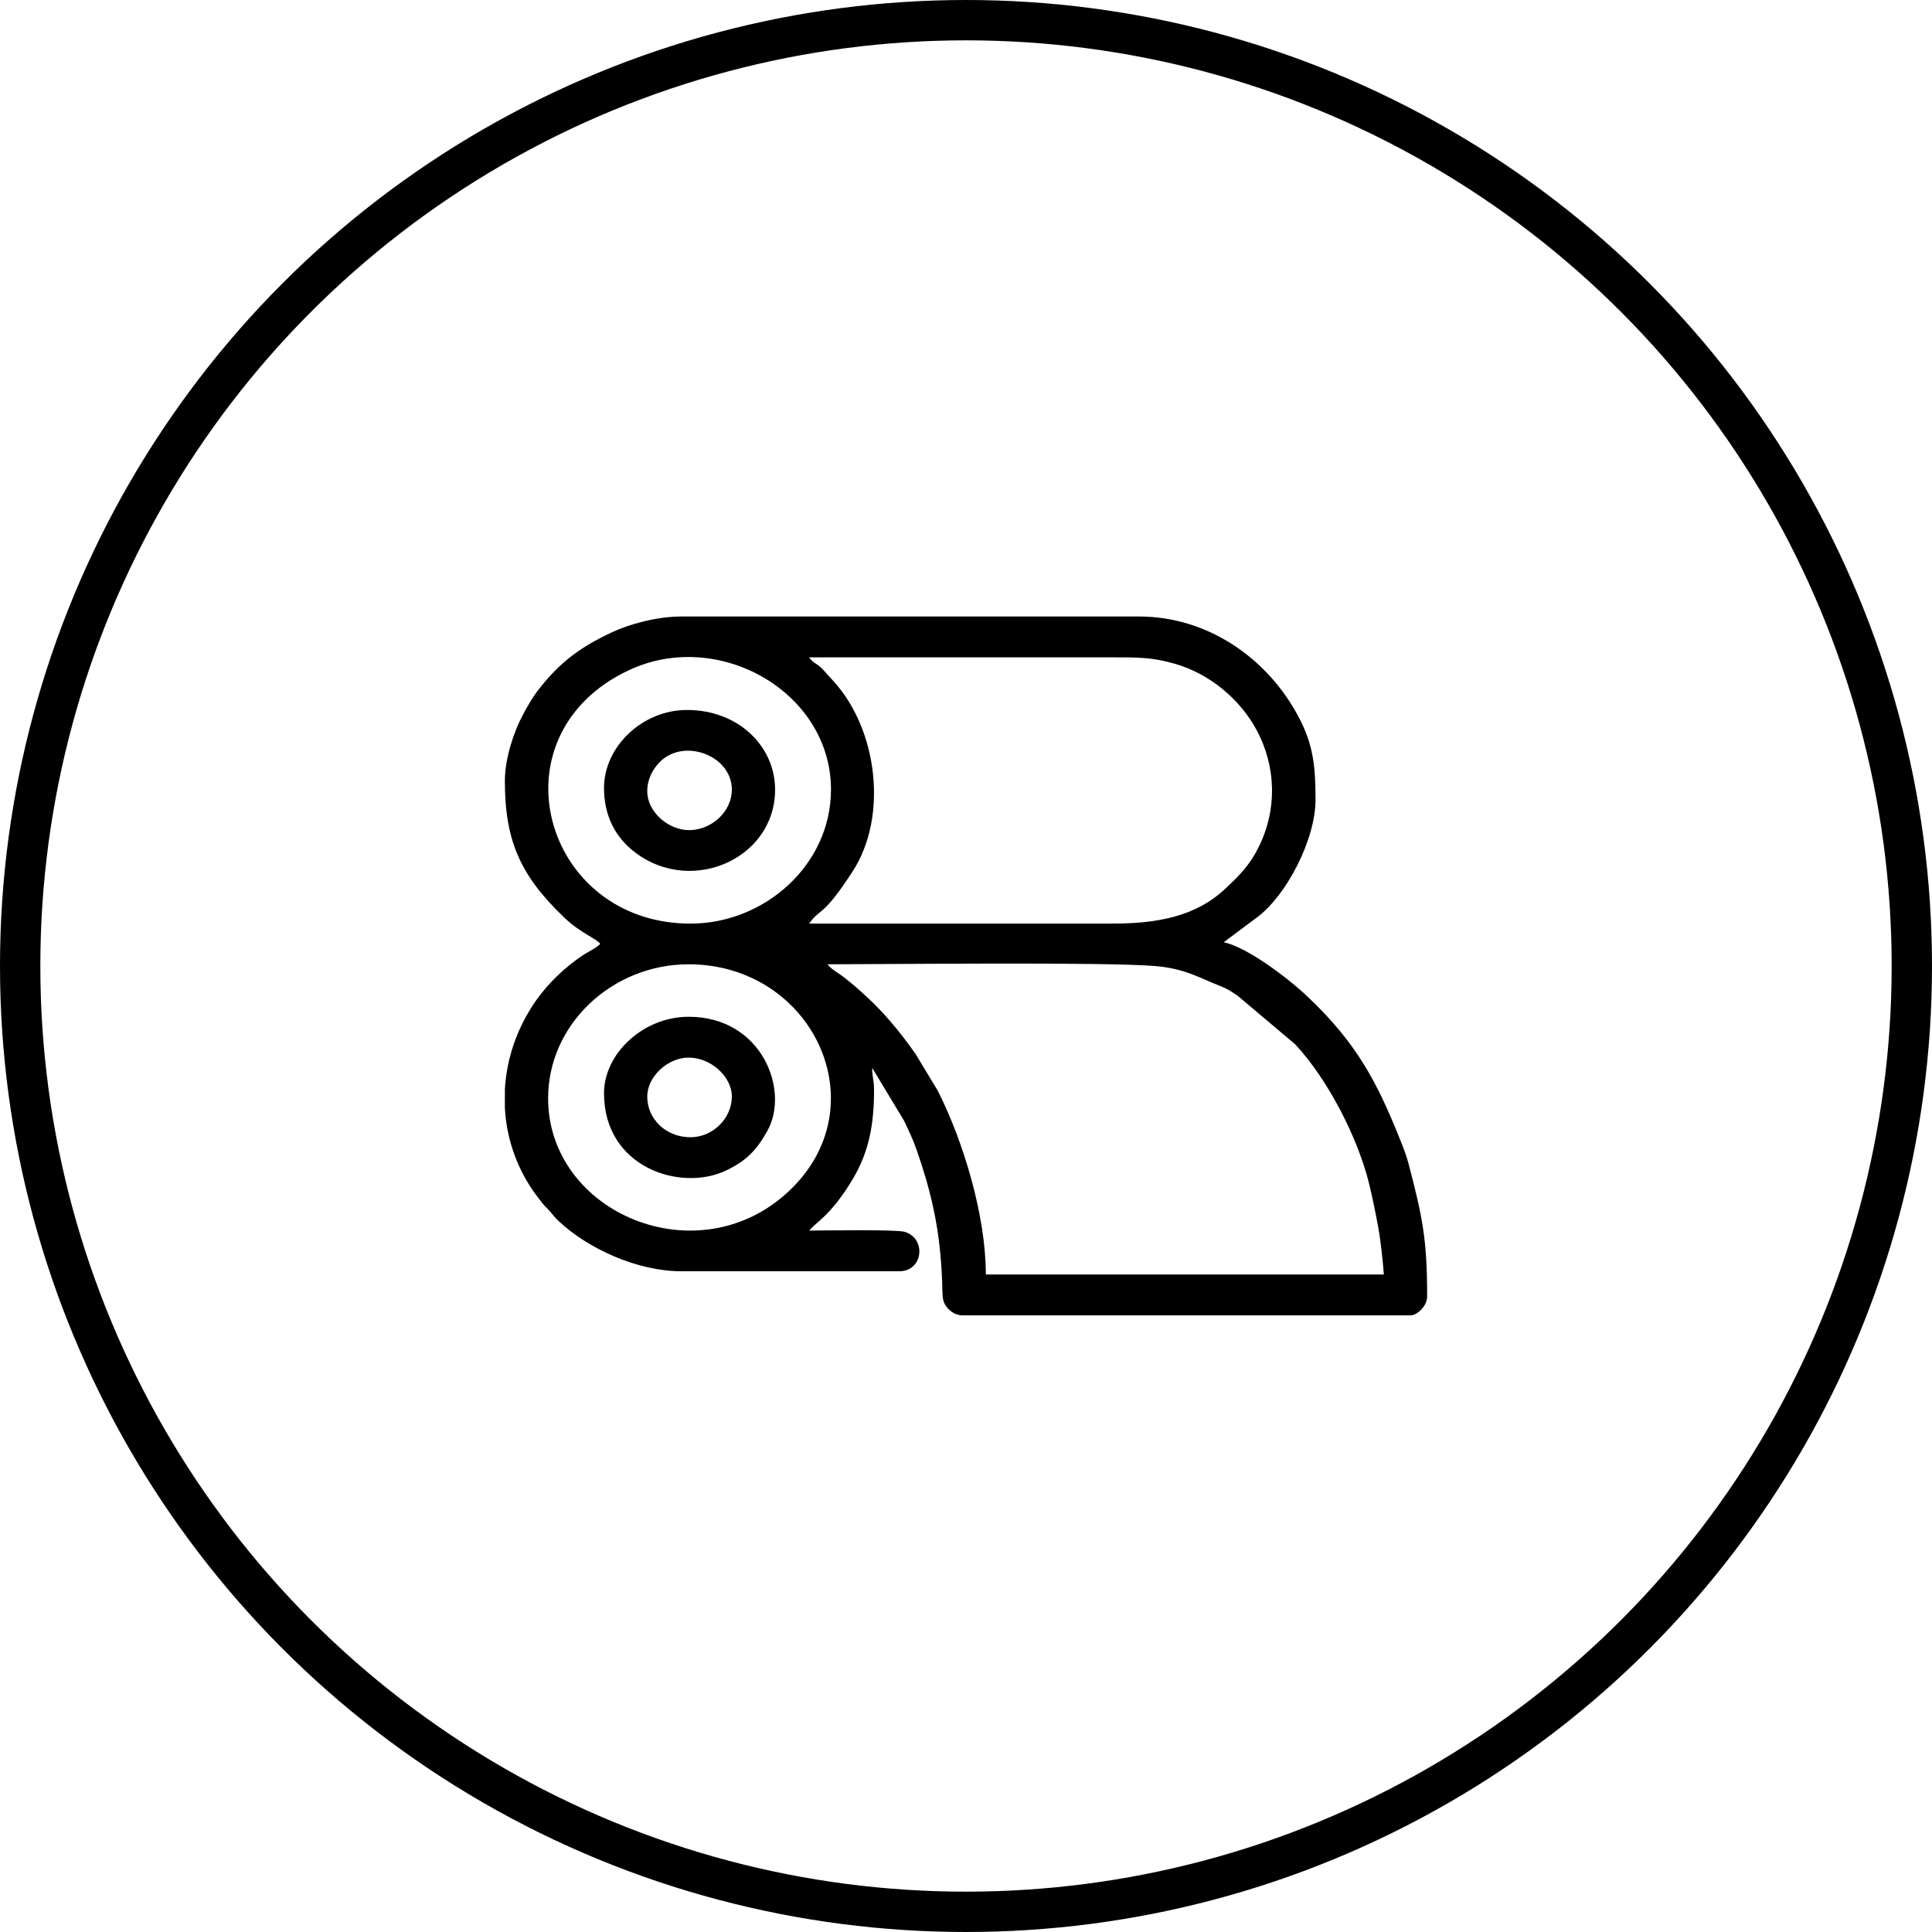
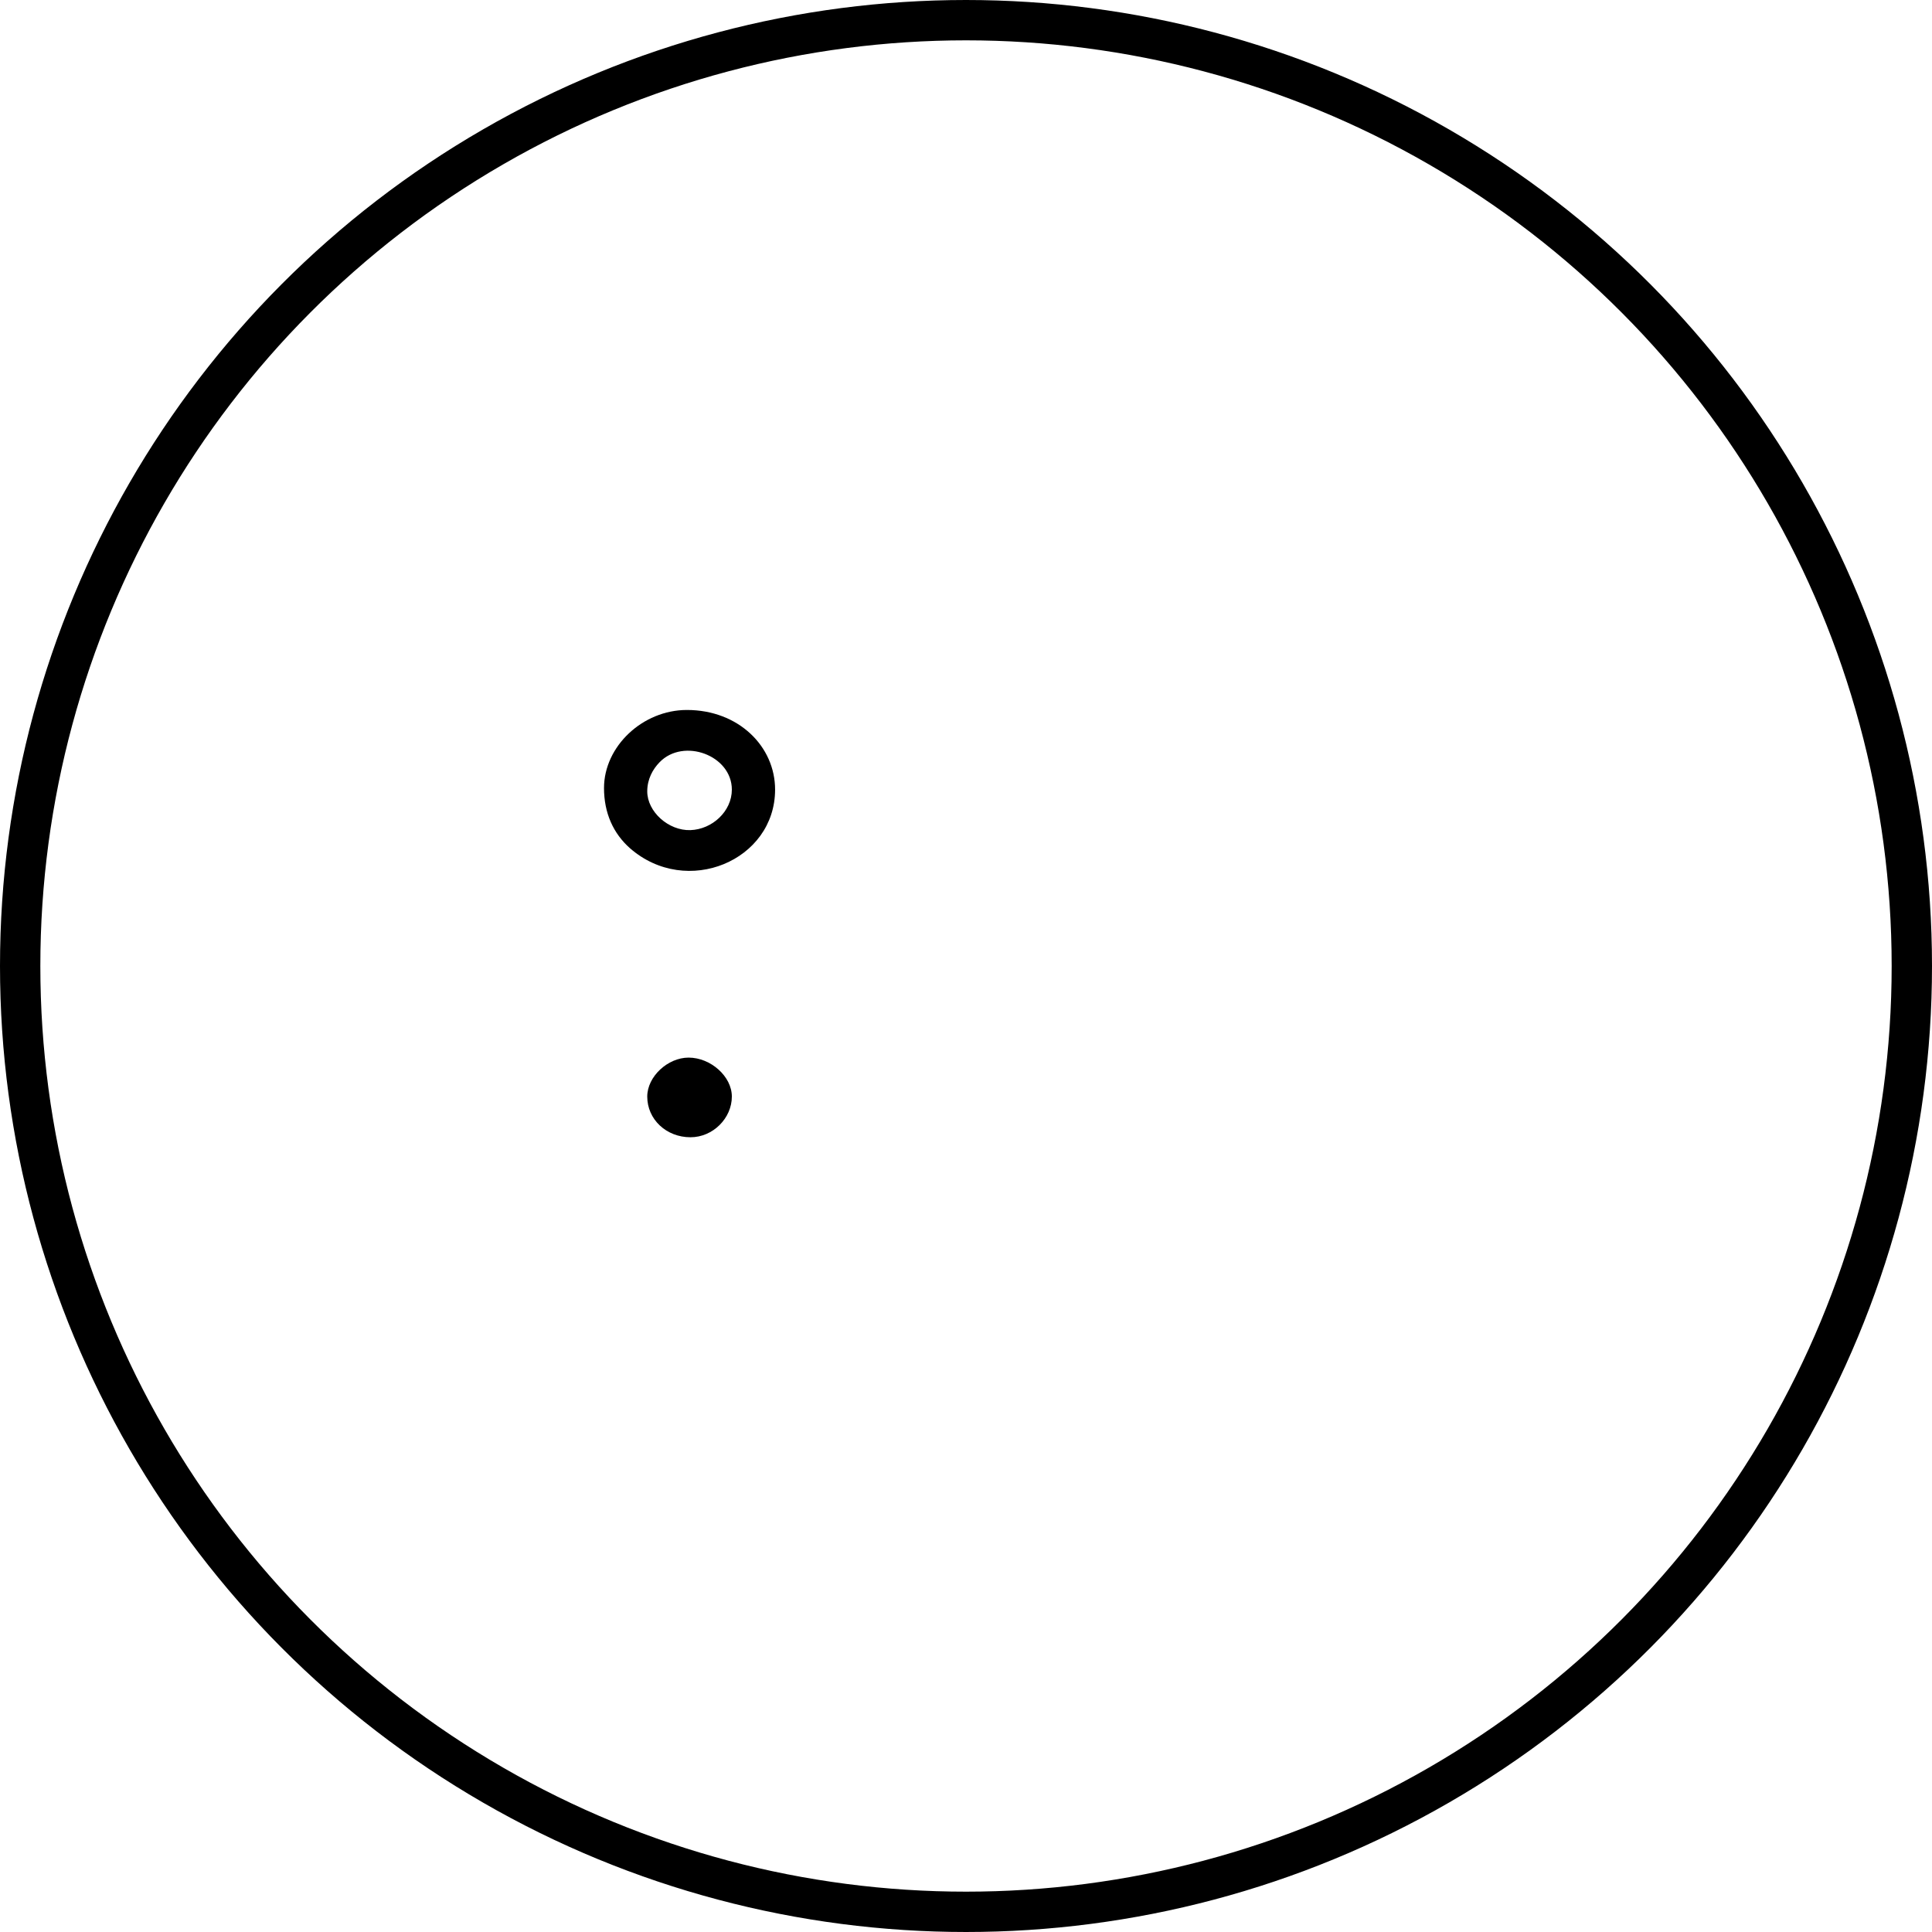
<svg xmlns="http://www.w3.org/2000/svg" xml:space="preserve" width="25.4mm" height="25.4mm" style="shape-rendering:geometricPrecision; text-rendering:geometricPrecision; image-rendering:optimizeQuality; fill-rule:evenodd; clip-rule:evenodd" viewBox="0 0 113.04 113.04">
  <defs>
    <style type="text/css">  .str0 {stroke:black;stroke-width:2.36;stroke-miterlimit:22.926} .fil1 {fill:none} .fil0 {fill:black}  </style>
  </defs>
  <g id="Слой_x0020_1">
    <g id="_2052090451952">
-       <path class="fil0" d="M32.07 64.26c0,-4.35 3.77,-7.84 8.22,-7.84 7.26,0 11.18,8.28 5.87,13.27 -5.31,5 -14.09,1.29 -14.09,-5.43zm51.43 11.49l0 0.13c-0.01,0.59 -0.64,1.08 -0.95,1.08l-26.24 0c-0.39,0 -0.69,-0.22 -0.89,-0.45 -0.22,-0.27 -0.27,-0.5 -0.28,-0.93 -0.06,-3.1 -0.5,-5.42 -1.51,-8.3 -0.23,-0.67 -0.45,-1.09 -0.73,-1.7l-1.87 -3.1c0,0.57 0.11,0.69 0.11,1.29 0,1.97 -0.28,3.59 -1.23,5.19 -1.31,2.21 -2.24,2.59 -2.56,3.04 0.71,0 5.14,-0.08 5.61,0.08 1.26,0.42 1.04,2.3 -0.34,2.3l-12.75 0c-2.57,0 -5.46,-1.31 -7.2,-2.95 -0.27,-0.25 -0.35,-0.42 -0.63,-0.7 -0.23,-0.22 -0.36,-0.4 -0.56,-0.66 -1.19,-1.55 -1.84,-3.38 -1.94,-5.24l0 -1.09c0.1,-1.82 0.72,-3.63 1.83,-5.21 0.72,-1.02 1.66,-1.91 2.7,-2.62 0.28,-0.19 0.88,-0.47 1.05,-0.69 -0.25,-0.32 -1.17,-0.64 -2.08,-1.51 -2.56,-2.44 -3.5,-4.47 -3.5,-8l0 -0.02c0,-1.37 0.56,-2.95 1.05,-3.86 0.29,-0.55 0.59,-1.07 0.98,-1.56 1.23,-1.55 2.36,-2.39 4.22,-3.27 0.99,-0.47 2.63,-0.93 4.08,-0.93l26.77 0c4.05,0 7.52,2.47 9.31,5.82 0.9,1.67 1.02,2.97 1.02,4.9 0,2.35 -1.72,5.63 -3.43,6.89l-1.94 1.45c1.39,0.3 3.75,2.09 4.87,3.15 2.9,2.73 4.1,5.02 5.47,8.45 0.19,0.48 0.35,0.88 0.49,1.42 0.79,3.02 1.07,4.37 1.07,7.6zm-35.09 -19.33c3.41,0 16.43,-0.15 19.27,0.11 1.7,0.16 2.55,0.71 3.64,1.13 0.53,0.21 0.63,0.3 1.07,0.58l3.39 2.86c1.95,2.1 3.67,5.5 4.32,8.14 0.22,0.9 0.37,1.66 0.54,2.57 0.15,0.83 0.26,1.91 0.33,2.76l-23.29 0c0,-3.43 -1.3,-7.76 -2.81,-10.75l-1.3 -2.15c-0.5,-0.71 -0.93,-1.28 -1.51,-1.95 -0.74,-0.87 -1.77,-1.83 -2.68,-2.54 -0.32,-0.25 -0.77,-0.48 -0.97,-0.77zm-8.01 -2.38c-8.62,0 -11.7,-11.01 -3.62,-14.82 5.26,-2.48 11.84,1.27 11.84,6.98 0,4.4 -3.88,7.84 -8.22,7.84zm6.95 -15.58c5.83,0 11.66,0 17.49,0 1.78,0 2.56,-0.01 3.91,0.38 2.05,0.59 3.8,2.08 4.76,3.85 1.18,2.18 1.22,4.72 0.11,6.92 -0.52,1.03 -1.11,1.62 -1.91,2.37 -1.76,1.67 -4.05,2.06 -6.67,2.06 -5.9,0 -11.8,0 -17.7,0 0.67,-0.94 0.8,-0.35 2.55,-3.06 2.08,-3.21 1.46,-8.28 -1.11,-11.11l-0.68 -0.75c-0.33,-0.34 -0.47,-0.26 -0.77,-0.67z" />
-       <path class="fil0" d="M40.4 66.54c-1.42,0 -2.53,-1.05 -2.53,-2.38 0,-1.17 1.2,-2.28 2.42,-2.28 1.29,0 2.53,1.1 2.53,2.28 0,1.26 -1.1,2.38 -2.42,2.38zm-5.06 -2.58c0,4.38 4.51,5.78 7.13,4.53 1.2,-0.57 1.79,-1.19 2.41,-2.29 1.36,-2.38 -0.29,-6.71 -4.59,-6.71 -2.66,0 -4.95,2.16 -4.95,4.47z" />
+       <path class="fil0" d="M40.4 66.54c-1.42,0 -2.53,-1.05 -2.53,-2.38 0,-1.17 1.2,-2.28 2.42,-2.28 1.29,0 2.53,1.1 2.53,2.28 0,1.26 -1.1,2.38 -2.42,2.38zm-5.06 -2.58z" />
      <path class="fil0" d="M37.87 46.3c0,-0.71 0.32,-1.29 0.72,-1.7 1.4,-1.45 4.23,-0.41 4.23,1.6 0,1.27 -1.15,2.33 -2.43,2.37 -1.27,0.04 -2.52,-1.07 -2.52,-2.27zm-2.53 -0.2c0,1.48 0.55,2.67 1.52,3.53 3.32,2.9 8.49,0.72 8.49,-3.43 0,-2.53 -2.14,-4.66 -5.16,-4.66 -2.59,0 -4.85,2.13 -4.85,4.57z" />
    </g>
    <circle id="Oval" class="fil1 str0" cx="56.52" cy="56.52" r="55.34" />
  </g>
</svg>